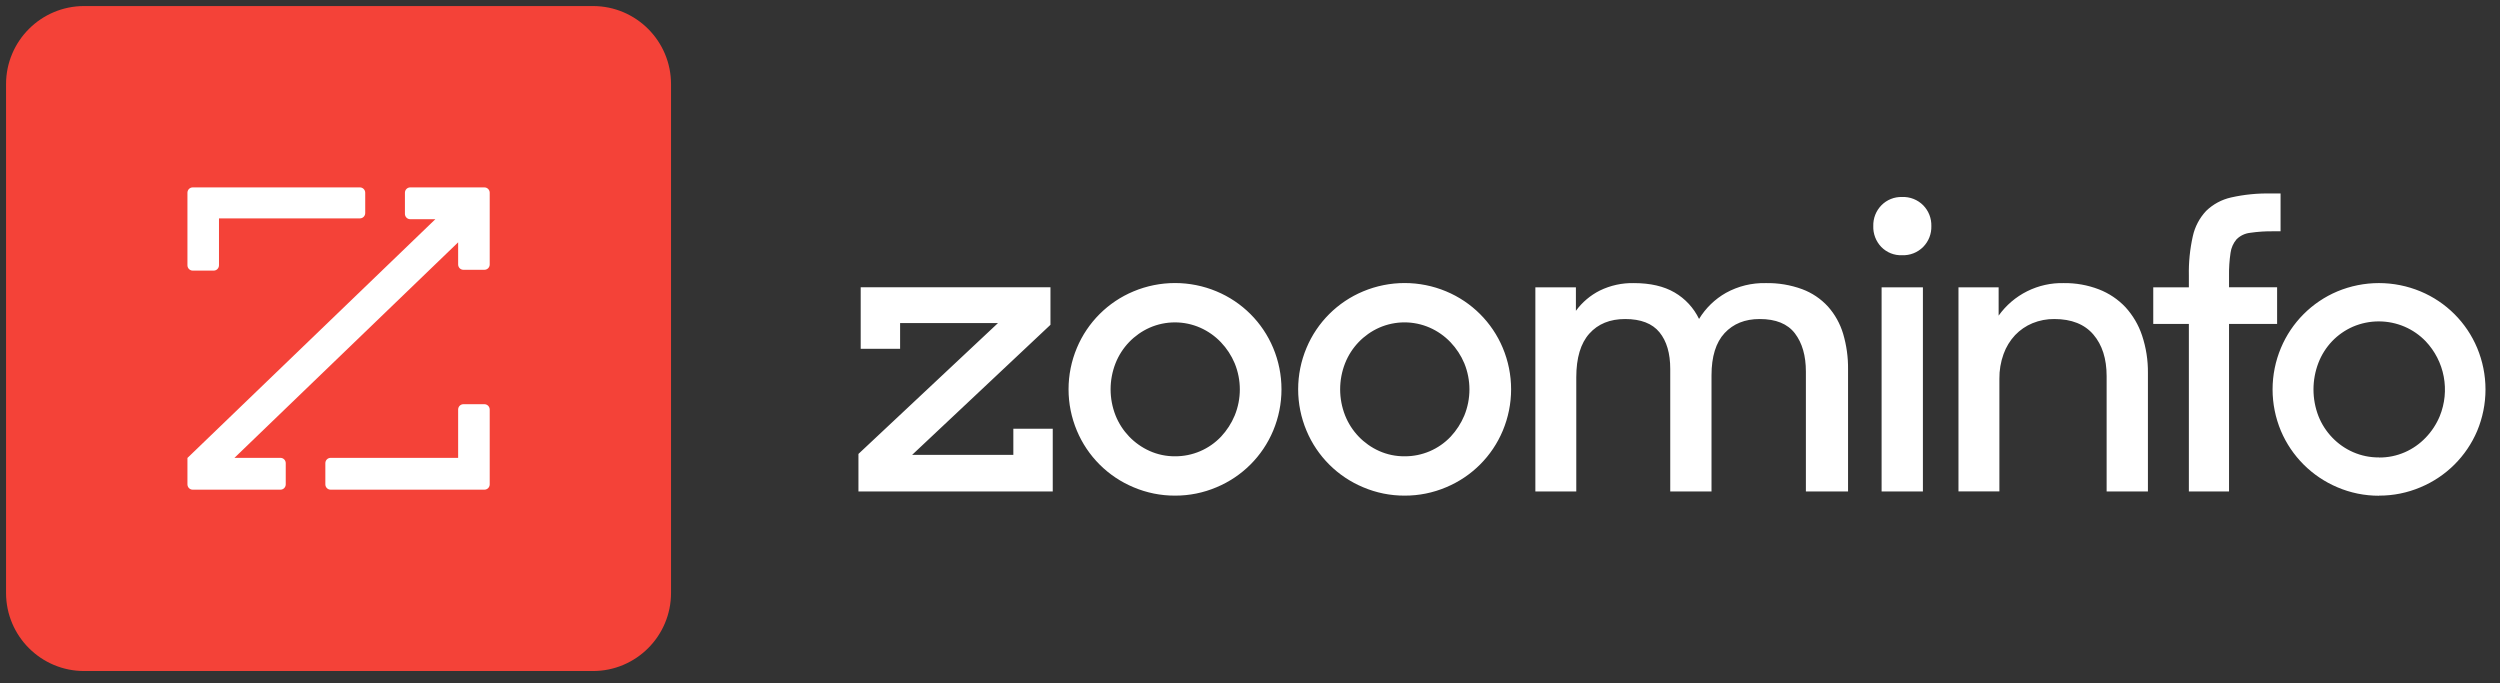
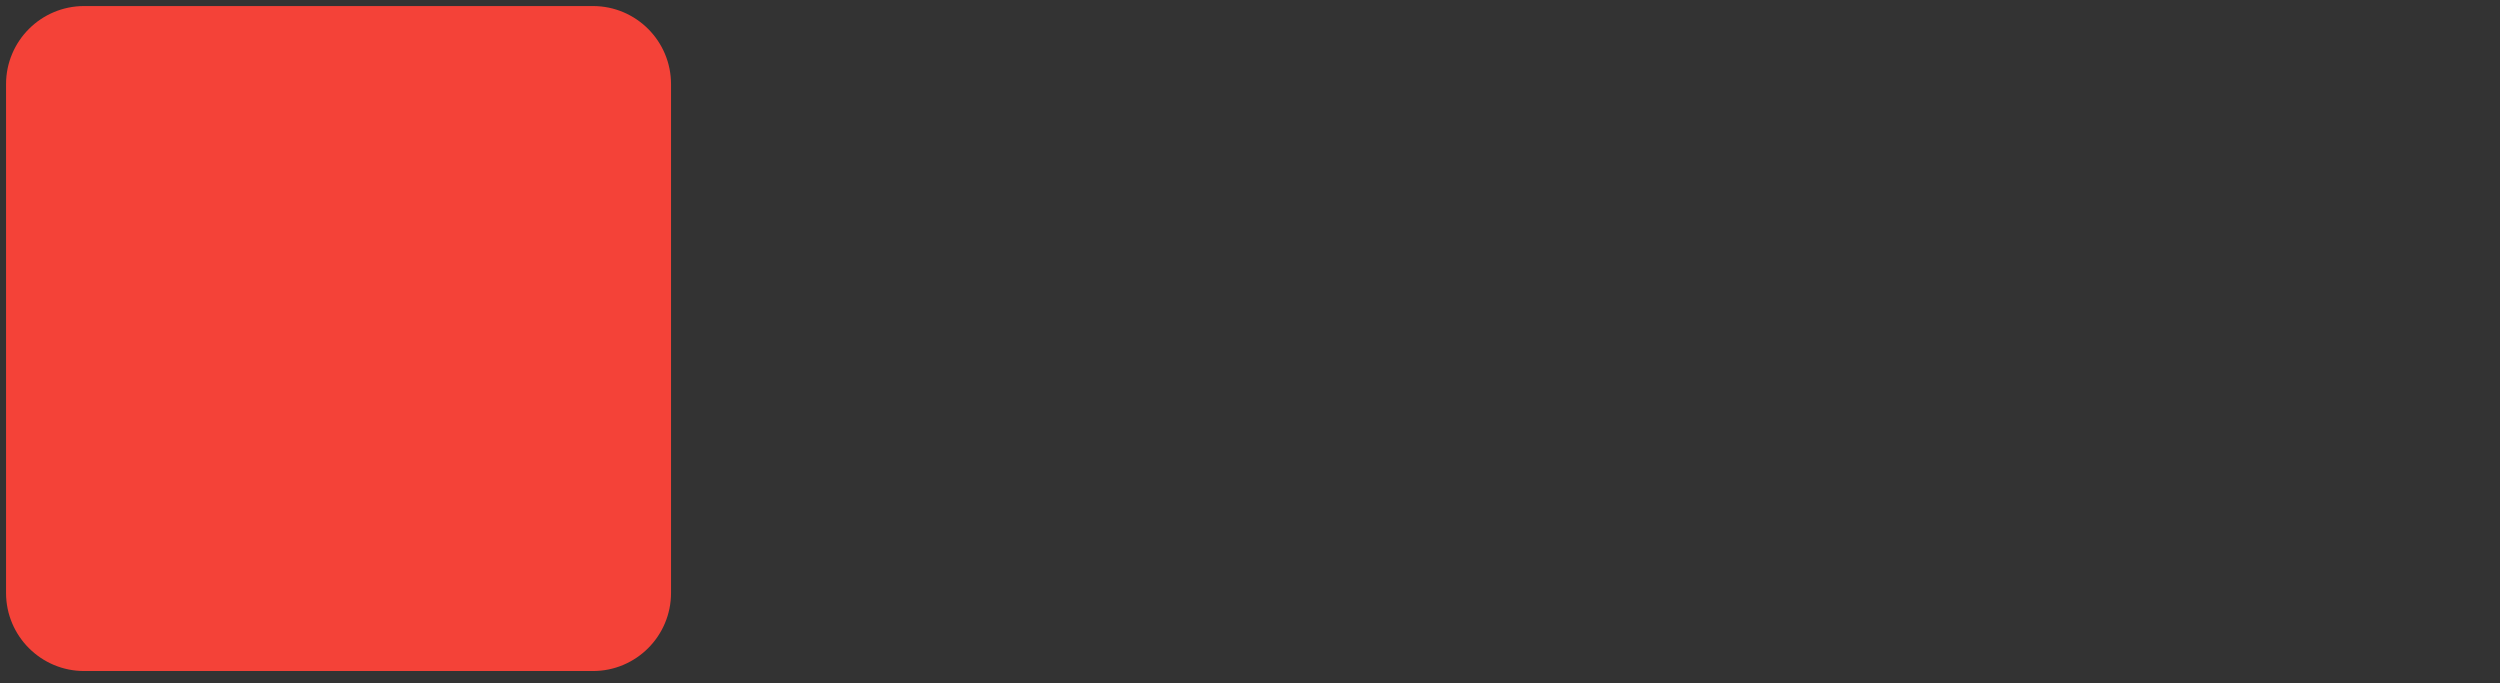
<svg xmlns="http://www.w3.org/2000/svg" width="172" height="47" viewBox="0 0 172 47" fill="none">
  <rect x="0" y="0" width="172" height="47" fill="#333333" stroke="none" />
  <g clip-path="url(#clip0_128_5096)">
-     <path d="M59.061 33.813V31.23L68.66 22.228H61.927V23.998H59.216V19.763H72.272V22.346L62.752 31.297H69.718V29.497H72.429V33.813H59.061ZM80.842 34.099C79.861 34.103 78.889 33.907 77.987 33.523C76.226 32.788 74.826 31.39 74.09 29.632C73.711 28.73 73.516 27.762 73.516 26.784C73.516 25.805 73.711 24.837 74.09 23.935C74.826 22.178 76.226 20.78 77.987 20.046C78.891 19.667 79.862 19.473 80.842 19.473C81.822 19.473 82.793 19.667 83.697 20.046C85.458 20.78 86.858 22.178 87.594 23.935C87.972 24.837 88.166 25.805 88.166 26.784C88.166 27.761 87.972 28.73 87.594 29.632C86.858 31.39 85.458 32.788 83.697 33.523C82.794 33.907 81.823 34.103 80.842 34.099ZM80.842 31.393C81.435 31.396 82.021 31.278 82.566 31.045C83.111 30.812 83.602 30.47 84.009 30.041C84.406 29.616 84.724 29.124 84.947 28.588C85.418 27.437 85.418 26.148 84.947 24.997C84.722 24.459 84.4 23.966 83.996 23.544C83.593 23.121 83.109 22.782 82.574 22.545C82.026 22.304 81.434 22.18 80.835 22.18C80.236 22.18 79.643 22.304 79.095 22.545C78.023 23.023 77.181 23.901 76.749 24.991C76.296 26.145 76.296 27.427 76.749 28.581C77.183 29.67 78.024 30.547 79.095 31.027C79.644 31.273 80.24 31.397 80.842 31.393ZM96.64 34.099C95.658 34.103 94.687 33.907 93.785 33.523C92.024 32.788 90.623 31.39 89.888 29.632C89.508 28.73 89.313 27.762 89.313 26.784C89.313 25.805 89.508 24.837 89.888 23.935C90.623 22.178 92.024 20.78 93.785 20.046C94.689 19.667 95.659 19.473 96.64 19.473C97.62 19.473 98.59 19.667 99.495 20.046C101.255 20.78 102.655 22.178 103.391 23.935C103.769 24.837 103.964 25.805 103.964 26.784C103.964 27.761 103.769 28.73 103.391 29.632C102.655 31.39 101.256 32.788 99.495 33.523C98.592 33.907 97.621 34.103 96.64 34.099ZM96.64 31.393C97.232 31.397 97.819 31.278 98.364 31.046C98.909 30.813 99.4 30.471 99.807 30.041C100.203 29.616 100.521 29.124 100.745 28.588C101.215 27.437 101.215 26.148 100.745 24.997C100.52 24.459 100.197 23.966 99.794 23.544C99.39 23.121 98.907 22.782 98.371 22.545C97.823 22.304 97.229 22.179 96.63 22.179C96.03 22.179 95.437 22.304 94.888 22.545C93.815 23.023 92.974 23.901 92.542 24.991C92.089 26.145 92.089 27.427 92.542 28.581C92.974 29.671 93.816 30.55 94.888 31.03C95.439 31.275 96.036 31.399 96.64 31.393ZM105.633 19.77H108.422V21.384C108.852 20.797 109.414 20.32 110.064 19.992C110.794 19.636 111.598 19.459 112.411 19.477C113.54 19.477 114.474 19.693 115.212 20.123C115.943 20.549 116.529 21.183 116.895 21.944C117.348 21.198 117.985 20.579 118.745 20.149C119.582 19.686 120.526 19.455 121.482 19.477C122.335 19.46 123.184 19.601 123.985 19.894C124.664 20.146 125.274 20.556 125.764 21.09C126.245 21.631 126.601 22.271 126.808 22.965C127.042 23.758 127.156 24.583 127.146 25.41V33.813H124.245V25.565C124.245 24.473 123.993 23.597 123.49 22.937C122.986 22.277 122.177 21.948 121.064 21.949C120.055 21.949 119.252 22.272 118.651 22.918C118.052 23.564 117.752 24.532 117.752 25.824V33.813H114.913V25.383C114.913 24.307 114.666 23.466 114.171 22.86C113.676 22.254 112.889 21.95 111.811 21.949C110.767 21.949 109.946 22.283 109.347 22.952C108.749 23.62 108.449 24.622 108.448 25.956V33.813H105.633V19.77ZM128.882 15.556C128.874 15.292 128.919 15.029 129.015 14.783C129.111 14.537 129.256 14.313 129.441 14.124C129.625 13.936 129.847 13.788 130.091 13.69C130.336 13.591 130.598 13.545 130.862 13.553C131.13 13.542 131.399 13.587 131.65 13.685C131.9 13.784 132.127 13.933 132.317 14.124C132.502 14.313 132.647 14.537 132.743 14.783C132.839 15.029 132.884 15.292 132.877 15.556C132.884 15.82 132.839 16.082 132.743 16.328C132.647 16.574 132.502 16.798 132.317 16.986C132.127 17.178 131.901 17.327 131.65 17.426C131.399 17.525 131.13 17.57 130.862 17.559C130.595 17.57 130.33 17.525 130.083 17.426C129.837 17.327 129.613 17.177 129.428 16.986C129.246 16.795 129.104 16.57 129.01 16.323C128.916 16.076 128.872 15.813 128.882 15.55V15.556ZM129.454 19.77H132.296V33.815H129.454V19.77ZM134.743 19.77H137.506V21.715C138.013 21.004 138.687 20.428 139.469 20.038C140.251 19.648 141.116 19.456 141.99 19.477C142.815 19.466 143.633 19.612 144.402 19.907C145.094 20.174 145.717 20.591 146.227 21.129C146.742 21.692 147.133 22.357 147.374 23.081C147.651 23.913 147.787 24.787 147.777 25.664V33.813H144.936V25.879C144.936 24.681 144.632 23.727 144.024 23.016C143.416 22.306 142.521 21.95 141.338 21.949C140.825 21.944 140.315 22.041 139.839 22.235C139.386 22.422 138.978 22.701 138.64 23.055C138.289 23.43 138.019 23.873 137.846 24.356C137.648 24.902 137.551 25.479 137.558 26.059V33.809H134.743V19.77ZM148.144 19.77H150.594V18.962C150.575 18.049 150.667 17.136 150.867 16.244C151.011 15.596 151.326 14.998 151.78 14.513C152.256 14.05 152.852 13.729 153.499 13.585C154.393 13.384 155.309 13.293 156.225 13.312H156.903V15.913H156.432C155.888 15.904 155.343 15.939 154.804 16.018C154.454 16.058 154.128 16.214 153.878 16.46C153.652 16.725 153.506 17.051 153.461 17.396C153.383 17.922 153.348 18.453 153.357 18.983V19.763H156.665V22.288H153.357V33.813H150.594V22.288H148.144V19.77ZM163.672 34.106C162.688 34.109 161.714 33.911 160.809 33.523C159.061 32.783 157.668 31.393 156.928 29.648C156.549 28.744 156.353 27.773 156.353 26.793C156.353 25.813 156.549 24.842 156.928 23.938C157.663 22.186 159.056 20.79 160.809 20.049C161.716 19.671 162.689 19.476 163.671 19.476C164.653 19.476 165.626 19.671 166.533 20.049C168.294 20.784 169.693 22.182 170.43 23.94C170.807 24.844 171.002 25.814 171.002 26.794C171.002 27.774 170.807 28.744 170.43 29.648C169.687 31.398 168.289 32.789 166.533 33.523C165.63 33.907 164.659 34.103 163.678 34.099L163.672 34.106ZM163.672 31.477C164.285 31.483 164.892 31.359 165.452 31.114C165.992 30.878 166.478 30.537 166.885 30.112C167.299 29.683 167.628 29.18 167.856 28.63C168.206 27.768 168.301 26.825 168.129 25.911C167.957 24.998 167.525 24.153 166.885 23.478C166.474 23.052 165.983 22.711 165.439 22.477C164.877 22.236 164.272 22.112 163.66 22.112C163.048 22.112 162.442 22.236 161.881 22.477C161.341 22.713 160.854 23.053 160.447 23.478C160.039 23.908 159.719 24.414 159.506 24.966C159.055 26.143 159.055 27.445 159.506 28.621C159.723 29.172 160.048 29.676 160.458 30.104C160.865 30.529 161.352 30.87 161.891 31.106C162.454 31.353 163.063 31.477 163.678 31.471L163.672 31.477Z" fill="white" />
    <path d="M0.416 5.791C0.416 2.822 2.822 0.416 5.791 0.416H40.792C43.761 0.416 46.167 2.822 46.167 5.791V40.792C46.167 43.761 43.761 46.167 40.792 46.167H5.791C2.822 46.167 0.416 43.761 0.416 40.792V5.791Z" fill="#F44238" />
-     <path d="M28.223 12.893H33.328C33.529 12.893 33.692 13.058 33.692 13.26V18.191C33.694 18.394 33.533 18.56 33.332 18.562H33.328H31.884C31.682 18.562 31.52 18.398 31.52 18.195V16.672L16.13 31.5H19.295C19.497 31.5 19.659 31.664 19.659 31.867V33.323C19.659 33.526 19.497 33.69 19.295 33.69H13.259C13.058 33.69 12.896 33.526 12.896 33.323V31.507L29.953 15.081H28.223C28.022 15.081 27.859 14.917 27.859 14.714V13.26C27.859 13.058 28.022 12.893 28.223 12.893ZM15.066 15.025H24.763C24.964 15.025 25.127 14.861 25.127 14.659V13.26C25.127 13.059 24.965 12.894 24.765 12.893H13.259C13.058 12.893 12.896 13.058 12.896 13.26V18.251C12.896 18.453 13.058 18.618 13.259 18.618H14.704C14.904 18.617 15.066 18.453 15.066 18.251V15.025ZM31.52 31.5H22.748C22.546 31.5 22.384 31.664 22.384 31.867V33.323C22.384 33.526 22.546 33.69 22.748 33.69H33.328C33.529 33.69 33.692 33.526 33.692 33.323V28.176C33.691 27.974 33.529 27.81 33.328 27.809H31.884C31.682 27.809 31.52 27.974 31.52 28.176V31.5Z" fill="white" />
  </g>
  <defs>
    <clipPath id="clip0_128_5096">
      <rect width="172" height="46.583" fill="white" />
    </clipPath>
  </defs>
</svg>